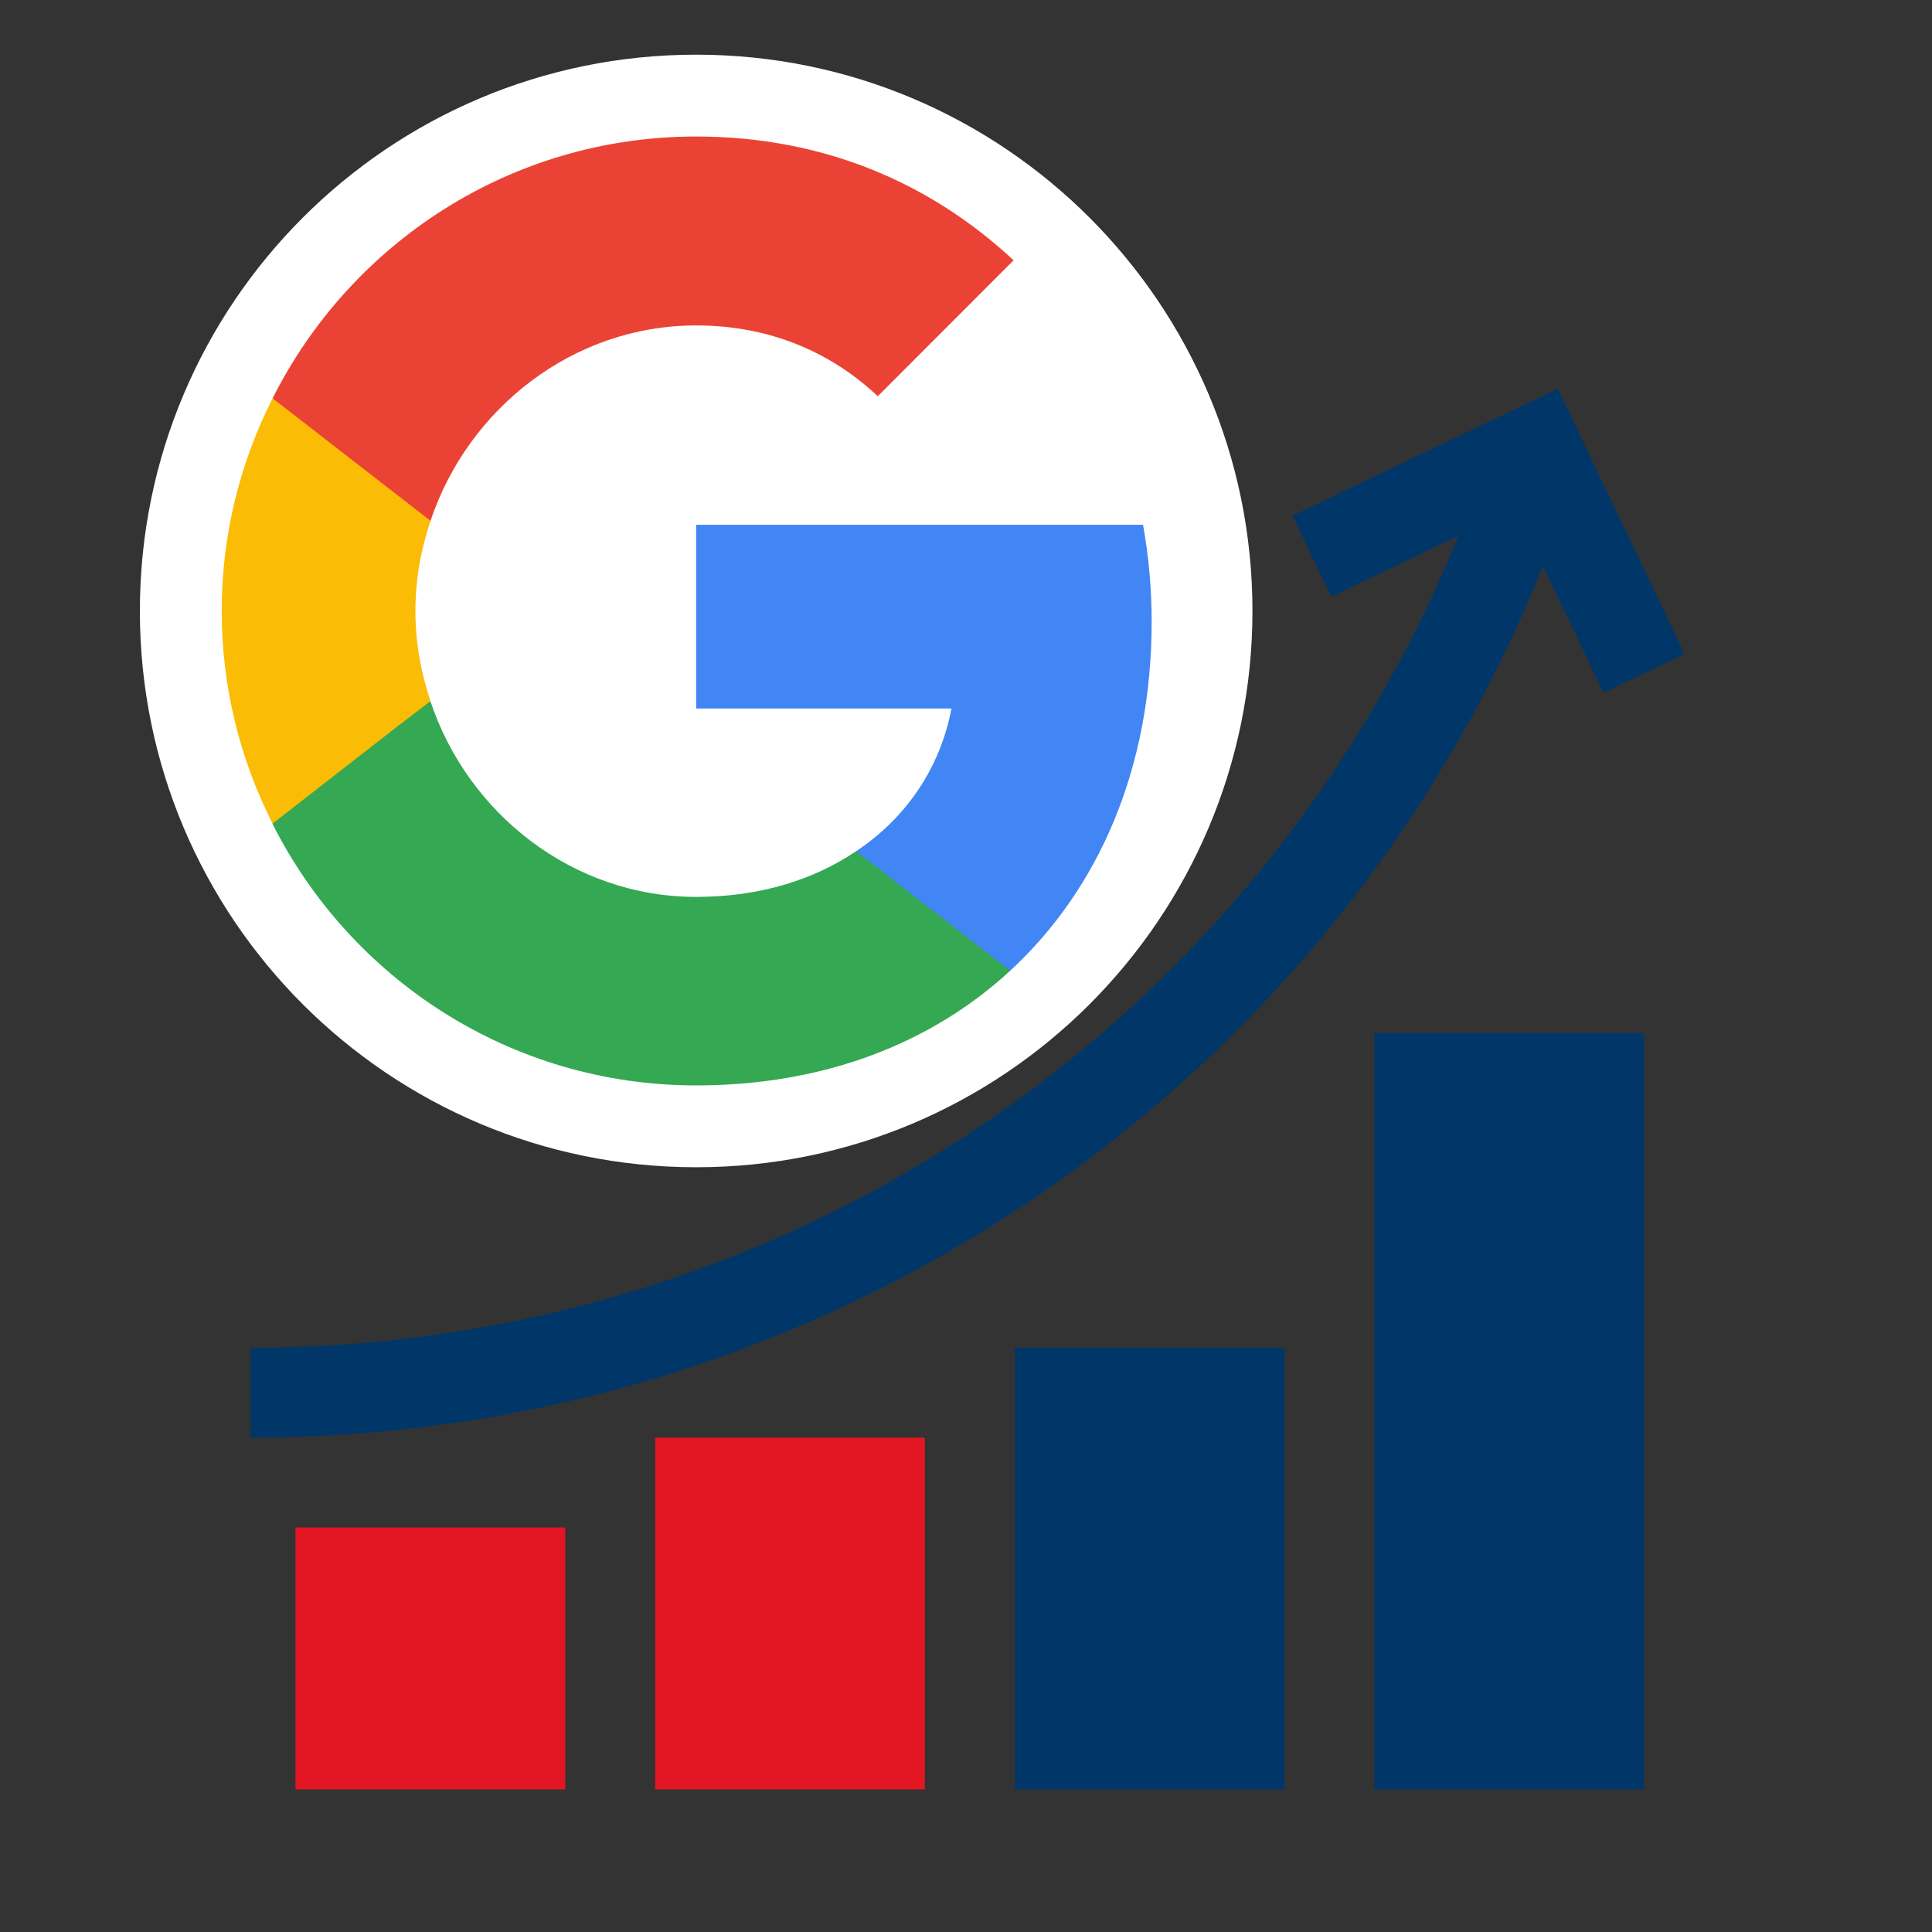
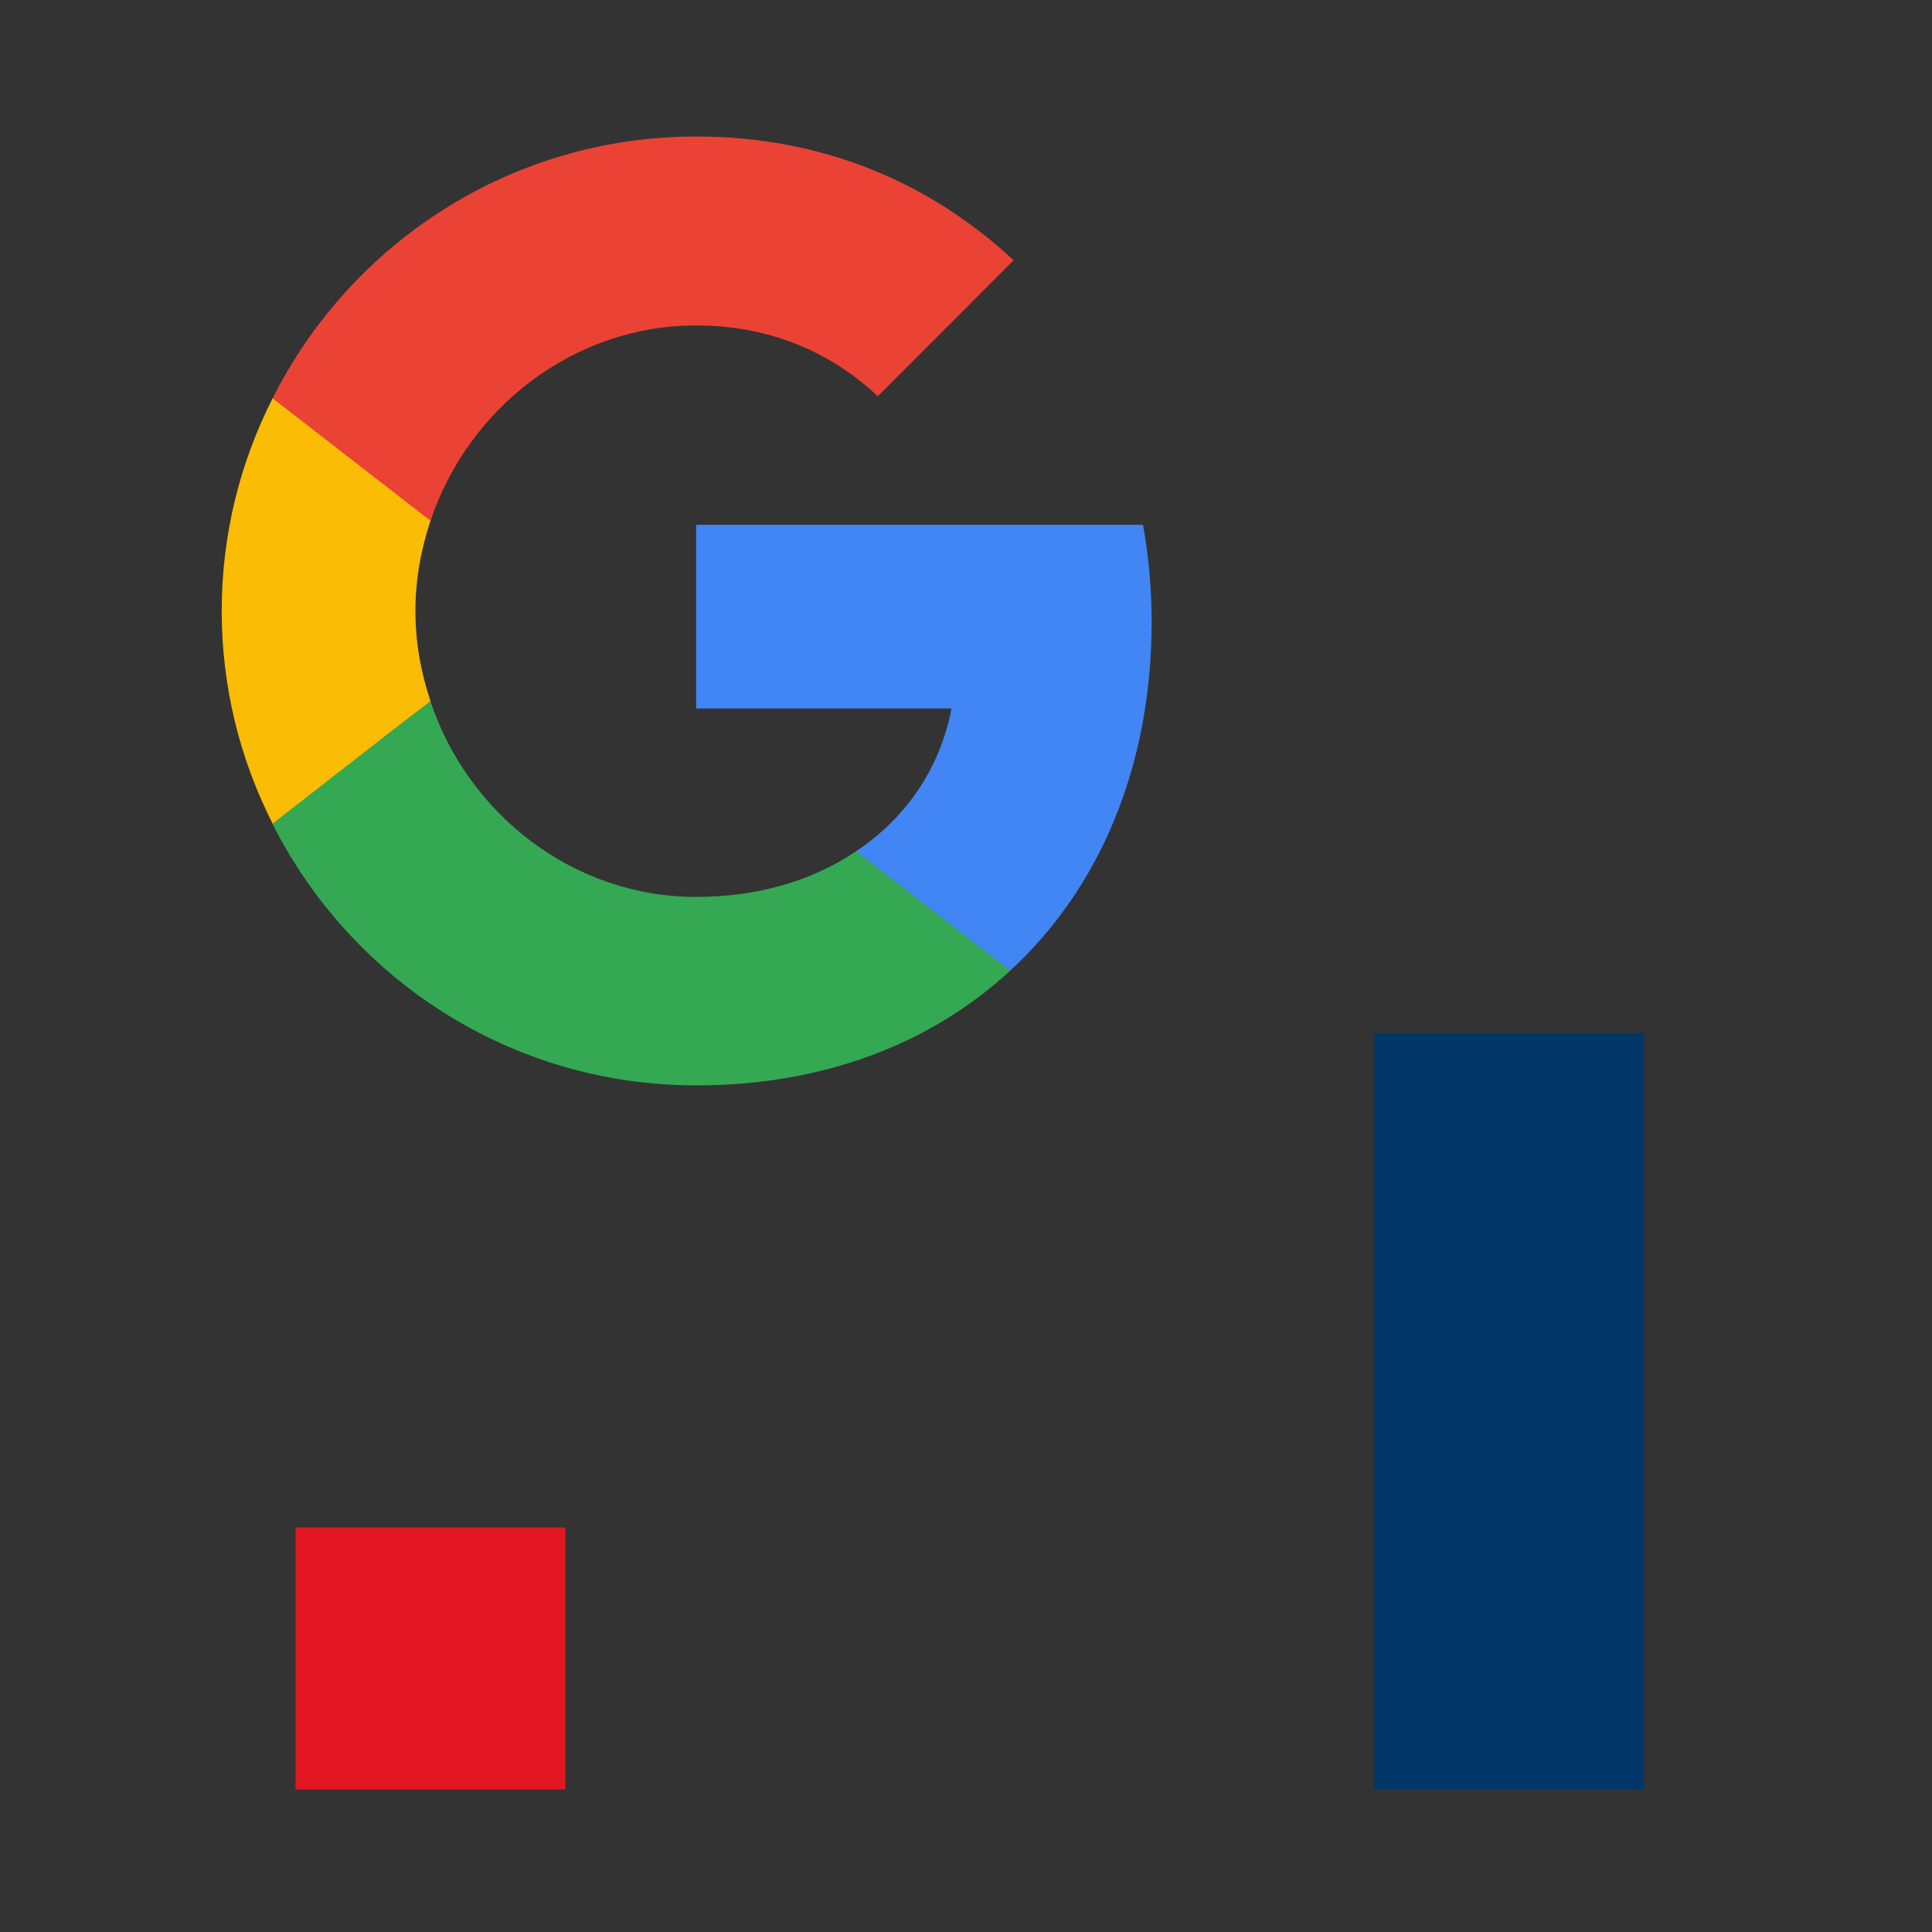
<svg xmlns="http://www.w3.org/2000/svg" width="100%" height="100%" viewBox="0 0 120 120" version="1.1" xml:space="preserve" style="fill-rule:evenodd;clip-rule:evenodd;stroke-linejoin:round;stroke-miterlimit:2;">
  <rect x="0" y="0" width="120" height="120" fill="#333333" stroke="none" />
  <g>
    <clipPath id="_clip1">
      <rect x="15.521" y="24.141" width="89" height="65.193" />
    </clipPath>
    <g clip-path="url(#_clip1)">
-       <path d="M104.635,40.625L96.755,24.146L80.276,32.026L82.688,37.063L90.578,33.286C78.255,63.703 48.885,83.708 15.563,83.708L15.563,89.292C51.26,89.292 82.714,67.802 95.833,35.161L99.599,43.031L104.635,40.625Z" style="fill:rgb(0,55,104);fill-rule:nonzero;" />
-     </g>
+       </g>
  </g>
  <g>
    <clipPath id="_clip2">
      <rect x="17.333" y="94.667" width="18.667" height="16.474" />
    </clipPath>
    <g clip-path="url(#_clip2)">
      <rect x="18.354" y="94.875" width="16.755" height="16.755" style="fill:rgb(226,22,35);fill-rule:nonzero;" />
    </g>
  </g>
  <g>
    <clipPath id="_clip3">
      <rect x="40" y="88" width="18.667" height="23.141" />
    </clipPath>
    <g clip-path="url(#_clip3)">
-       <rect x="40.693" y="89.292" width="16.75" height="22.339" style="fill:rgb(226,22,35);fill-rule:nonzero;" />
-     </g>
+       </g>
  </g>
  <g>
    <clipPath id="_clip4">
-       <rect x="62.667" y="82.667" width="17.333" height="28.474" />
-     </clipPath>
+       </clipPath>
    <g clip-path="url(#_clip4)">
      <rect x="63.026" y="83.708" width="16.755" height="27.922" style="fill:rgb(0,55,104);fill-rule:nonzero;" />
    </g>
  </g>
  <g>
    <clipPath id="_clip5">
      <rect x="85.333" y="64" width="17.333" height="47.141" />
    </clipPath>
    <g clip-path="url(#_clip5)">
      <rect x="85.365" y="64.161" width="16.755" height="47.469" style="fill:rgb(0,55,104);fill-rule:nonzero;" />
    </g>
  </g>
  <g>
    <g>
      <clipPath id="_clip6">
        <path d="M43.24,3.396C24.156,3.396 8.688,18.87 8.688,37.948C8.688,57.031 24.156,72.5 43.24,72.5C62.323,72.5 77.792,57.031 77.792,37.948C77.792,18.87 62.323,3.396 43.24,3.396Z" />
      </clipPath>
      <g clip-path="url(#_clip6)">
-         <rect x="8.688" y="3.396" width="69.104" height="69.104" style="fill:white;fill-rule:nonzero;" />
-       </g>
+         </g>
    </g>
  </g>
  <path d="M71.531,38.62C71.531,36.531 71.344,34.521 70.995,32.594L43.24,32.594L43.24,44.005L59.099,44.005C58.401,47.672 56.313,50.781 53.177,52.87L53.177,60.292L62.745,60.292C68.318,55.146 71.531,47.594 71.531,38.62Z" style="fill:rgb(66,133,244);fill-rule:nonzero;" />
  <path d="M43.24,67.417C51.198,67.417 57.87,64.792 62.745,60.292L53.177,52.87C50.552,54.641 47.203,55.708 43.24,55.708C35.578,55.708 29.068,50.542 26.74,43.573L16.932,43.573L16.932,51.182C21.781,60.802 31.719,67.417 43.24,67.417Z" style="fill:rgb(52,168,83);fill-rule:nonzero;" />
  <path d="M26.74,43.547C26.146,41.781 25.802,39.906 25.802,37.948C25.802,35.995 26.146,34.12 26.74,32.349L26.74,24.74L16.932,24.74C14.922,28.708 13.771,33.182 13.771,37.948C13.771,42.719 14.922,47.193 16.932,51.156L24.568,45.208L26.74,43.547Z" style="fill:rgb(251,188,5);fill-rule:nonzero;" />
  <path d="M43.24,20.214C47.578,20.214 51.438,21.714 54.521,24.609L62.958,16.167C57.839,11.401 51.198,8.479 43.24,8.479C31.719,8.479 21.781,15.099 16.932,24.74L26.74,32.349C29.068,25.385 35.578,20.214 43.24,20.214Z" style="fill:rgb(234,67,53);fill-rule:nonzero;" />
</svg>